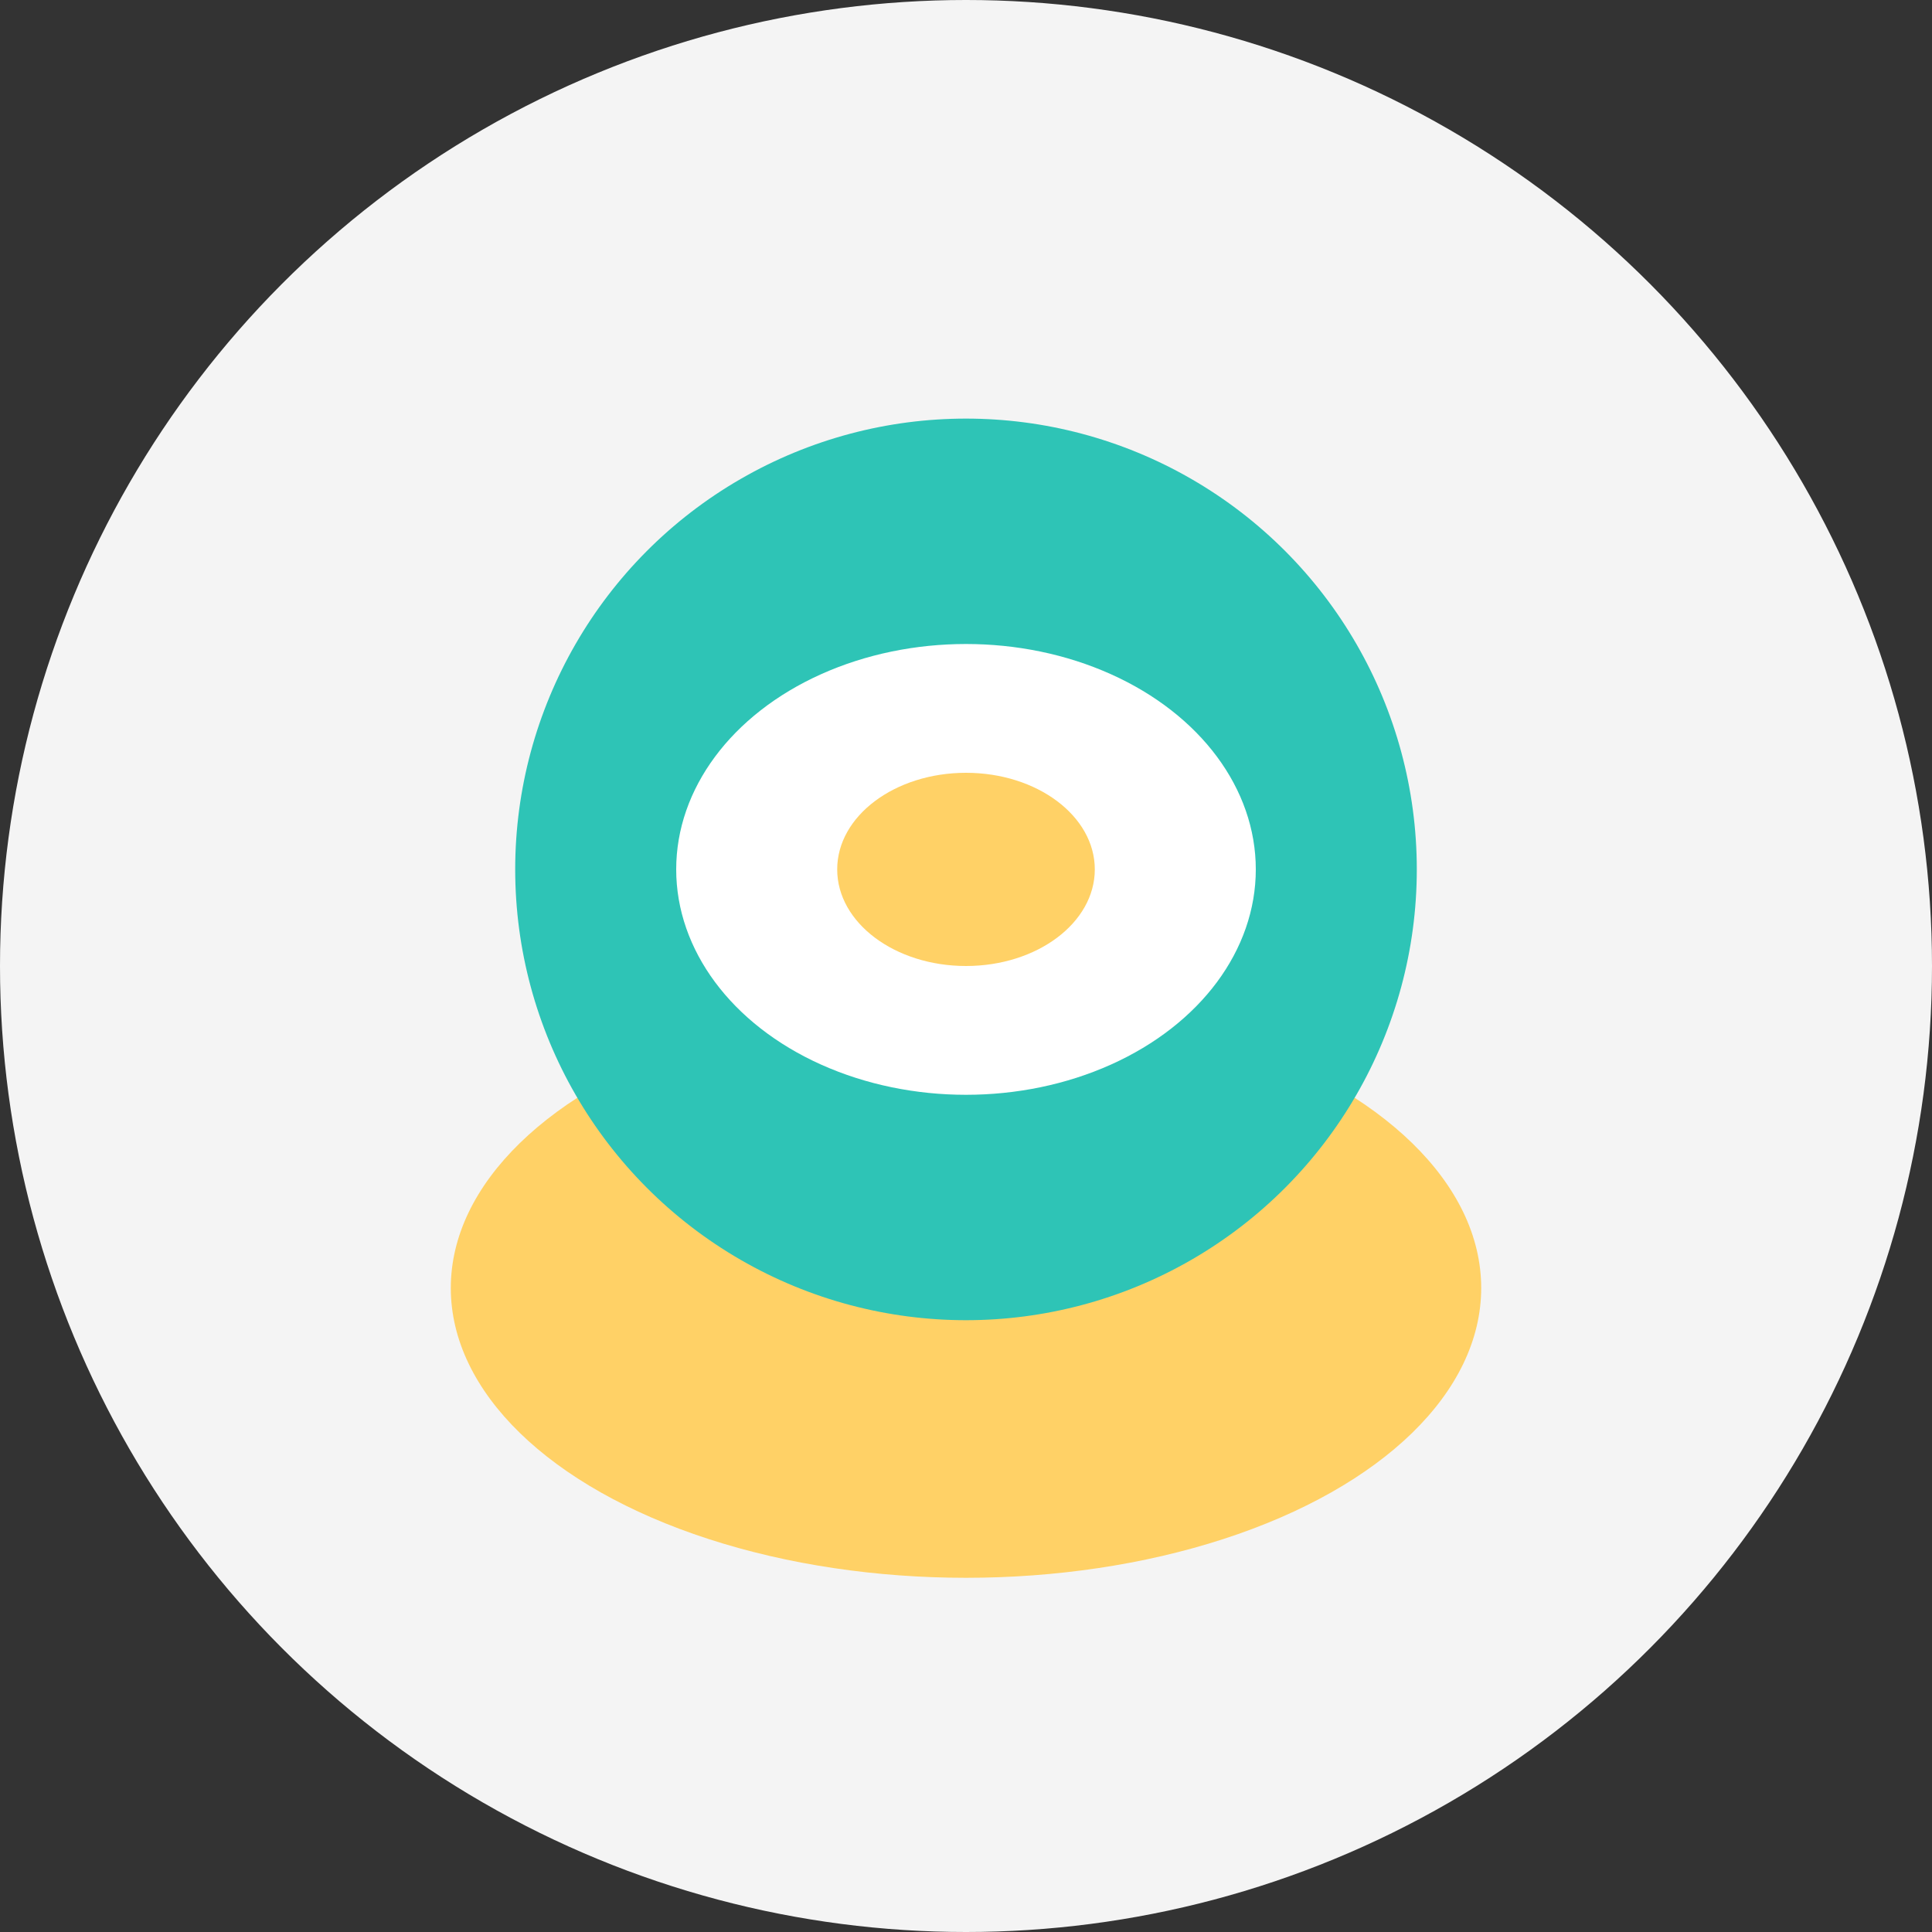
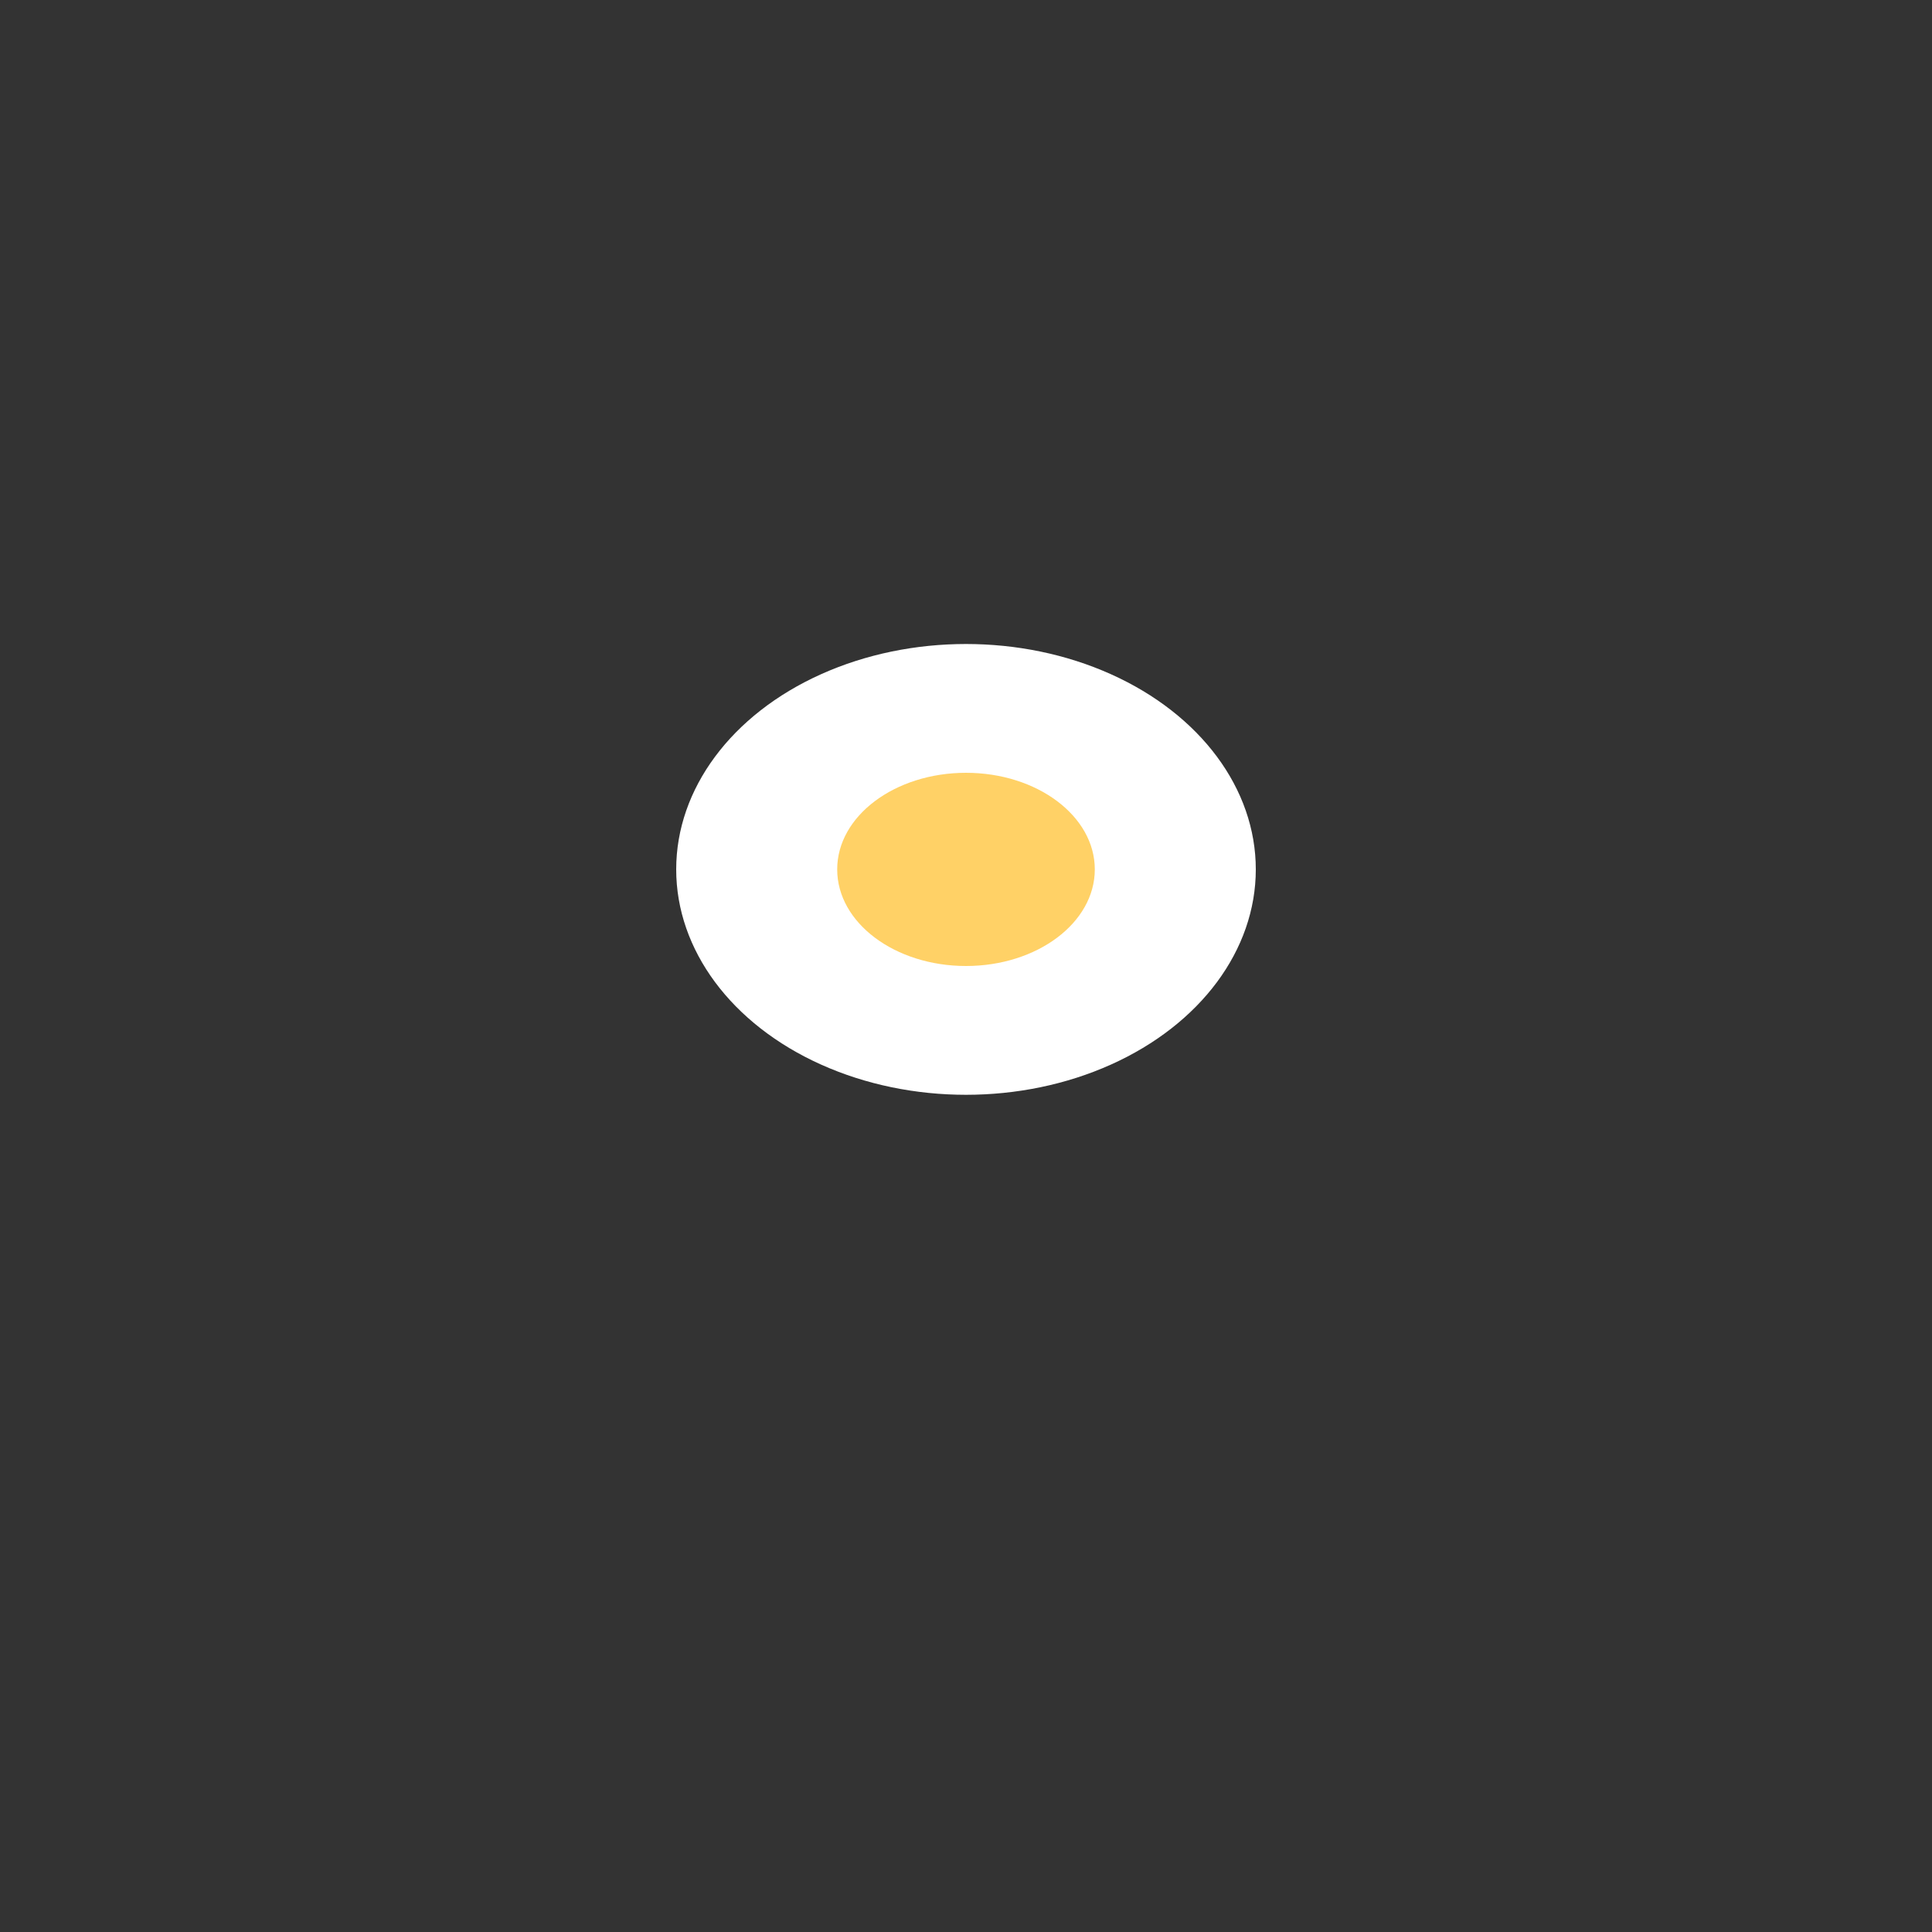
<svg xmlns="http://www.w3.org/2000/svg" width="120" height="120" viewBox="0 0 120 120" fill="none">
  <rect x="0" y="0" width="120" height="120" fill="#333333" stroke="none" />
-   <circle cx="60" cy="60" r="60" fill="#F4F4F4" />
-   <ellipse cx="60" cy="80" rx="32" ry="18" fill="#FFD166" />
-   <circle cx="60" cy="54" r="28" fill="#2EC4B6" />
  <ellipse cx="60" cy="54" rx="18" ry="14" fill="#fff" />
  <ellipse cx="60" cy="54" rx="8" ry="6" fill="#FFD166" />
</svg>